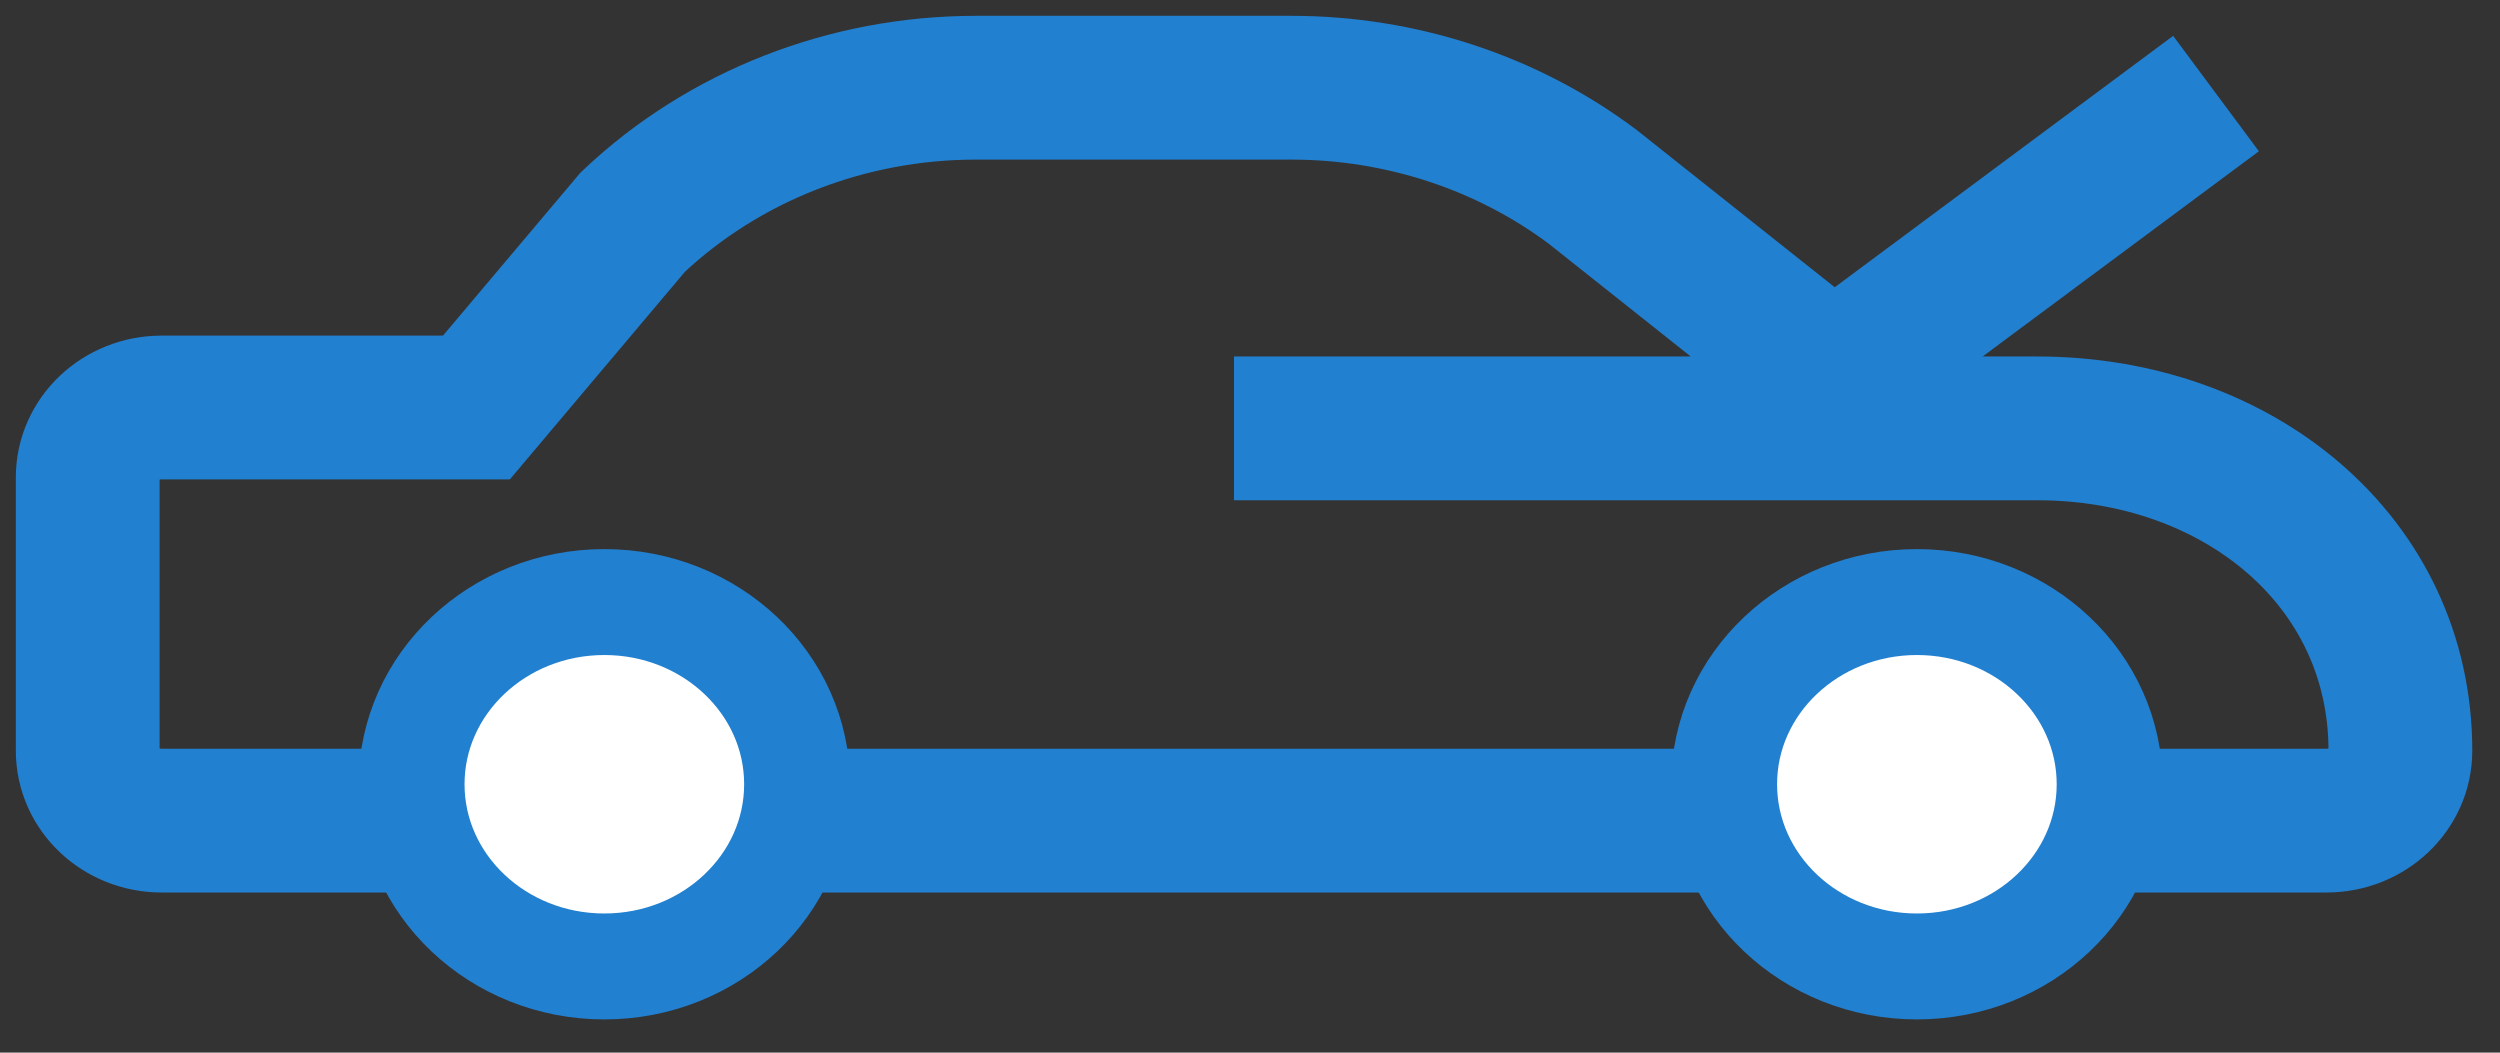
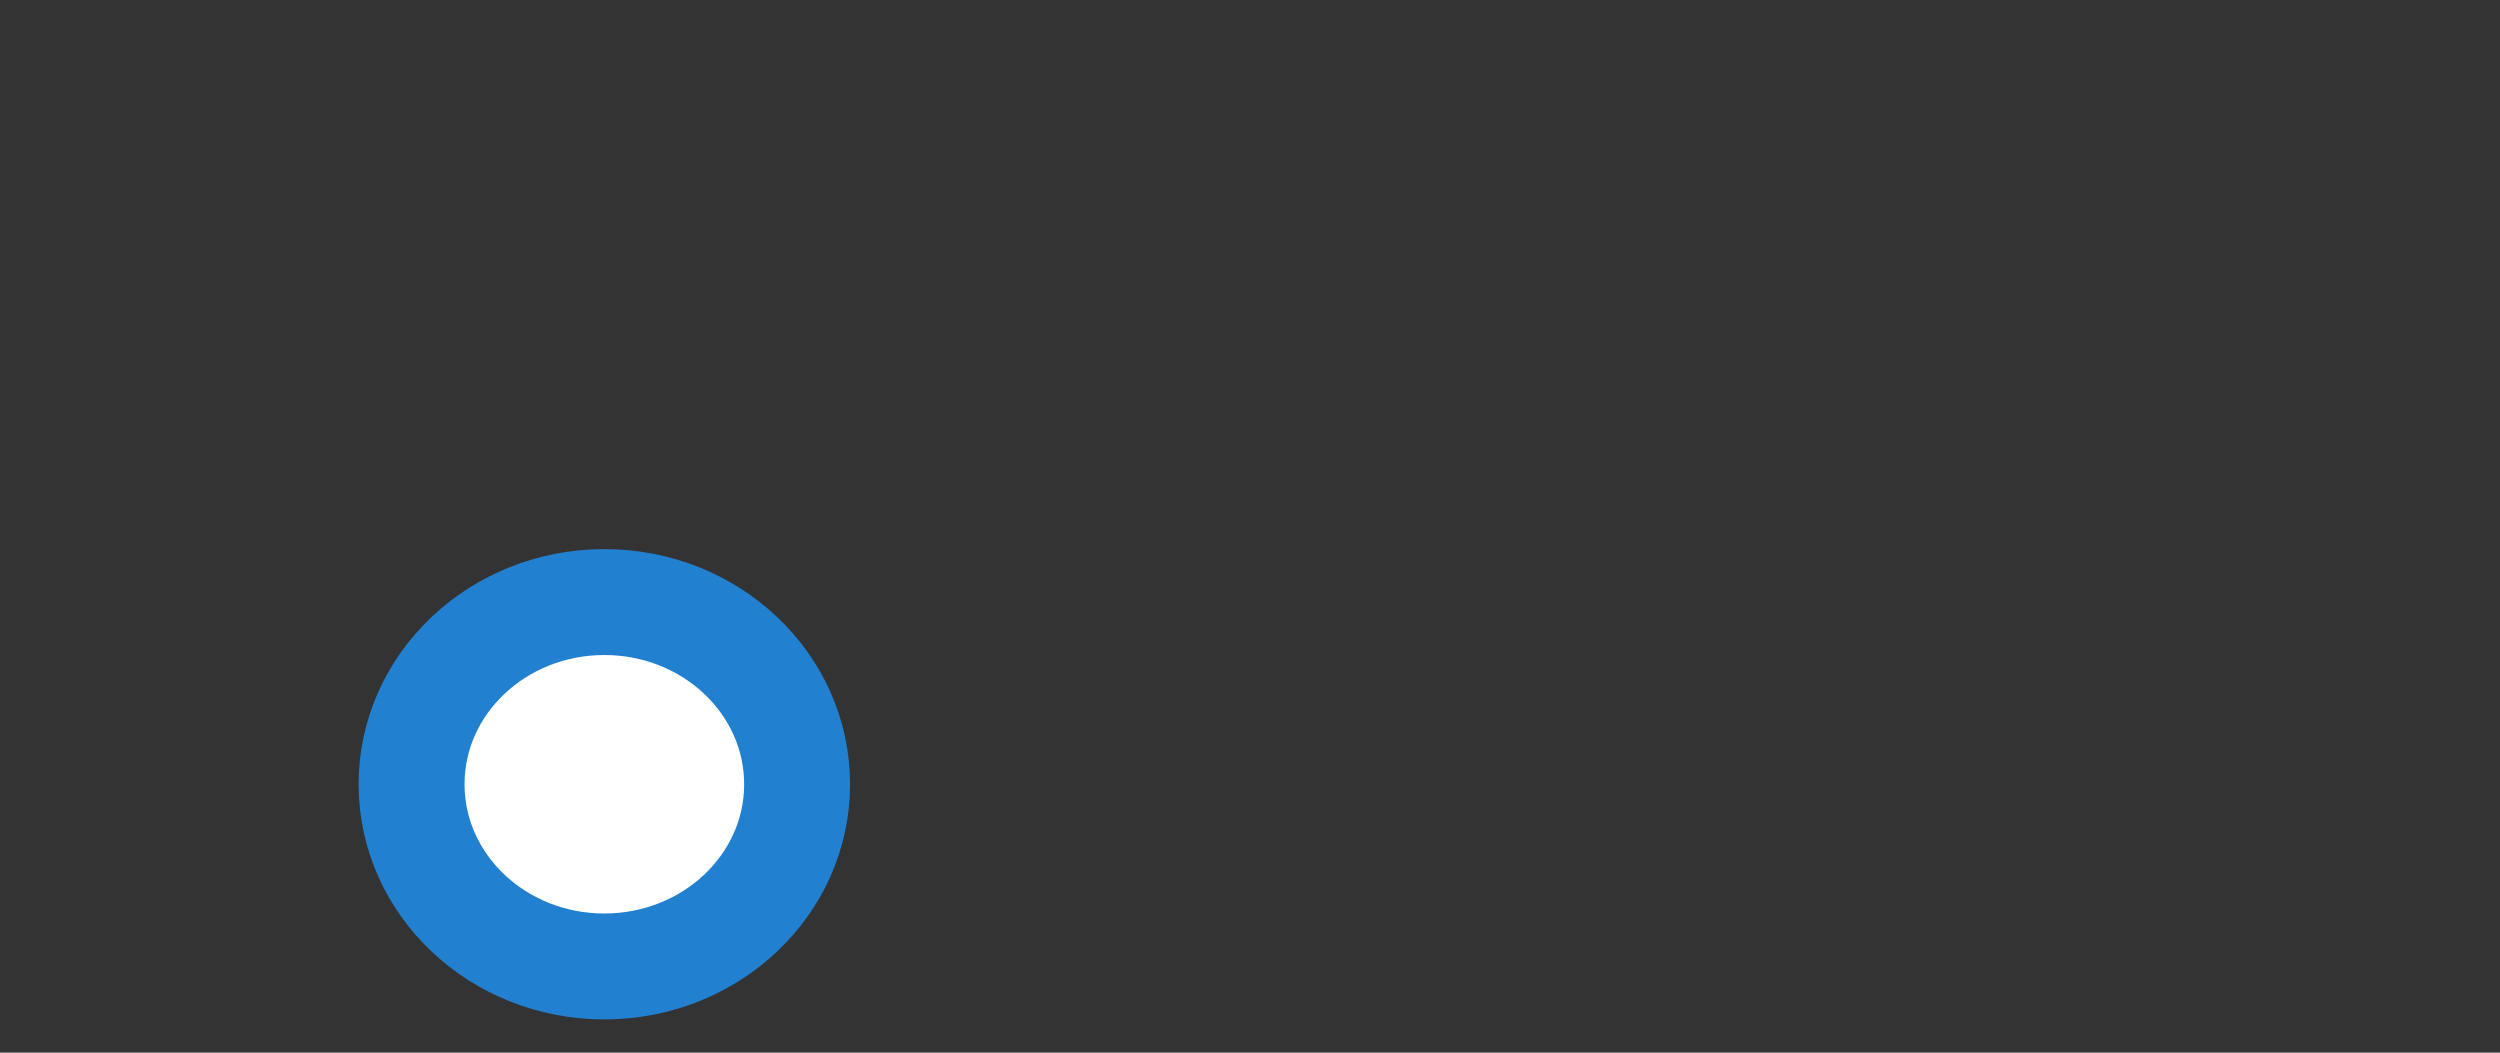
<svg xmlns="http://www.w3.org/2000/svg" width="57" height="24" viewBox="0 0 57 24" fill="none">
  <rect x="0" y="0" width="57" height="24" fill="#333333" stroke="none" />
-   <path d="M29.774 9.767H46.453C51.026 9.767 54.729 12.794 54.729 17.117C54.729 17.997 53.975 18.71 53.044 18.71H3.685C2.754 18.71 2 17.997 2 17.117V10.884C2 10.004 2.754 9.291 3.685 9.291H10.862C11.903 8.054 14.428 5.063 14.428 5.063C16.504 3.101 19.316 2 22.248 2H29.445C31.939 2 34.364 2.796 36.317 4.263L41.65 8.498" stroke="#2280D0" stroke-width="3.278" stroke-miterlimit="10" stroke-linecap="square" />
-   <path d="M43.706 22.035C46.133 22.035 48.1 20.175 48.1 17.881C48.1 15.587 46.133 13.727 43.706 13.727C41.278 13.727 39.31 15.587 39.31 17.881C39.31 20.175 41.278 22.035 43.706 22.035Z" fill="white" stroke="#2280D0" stroke-width="2.415" stroke-miterlimit="10" />
  <path d="M13.779 22.035C16.206 22.035 18.174 20.175 18.174 17.881C18.174 15.587 16.206 13.727 13.779 13.727C11.351 13.727 9.384 15.587 9.384 17.881C9.384 20.175 11.351 22.035 13.779 22.035Z" fill="white" stroke="#2280D0" stroke-width="2.415" stroke-miterlimit="10" />
-   <path d="M42.115 8.381L50.525 2.133" stroke="#2280D0" stroke-width="3.278" stroke-miterlimit="10" />
</svg>